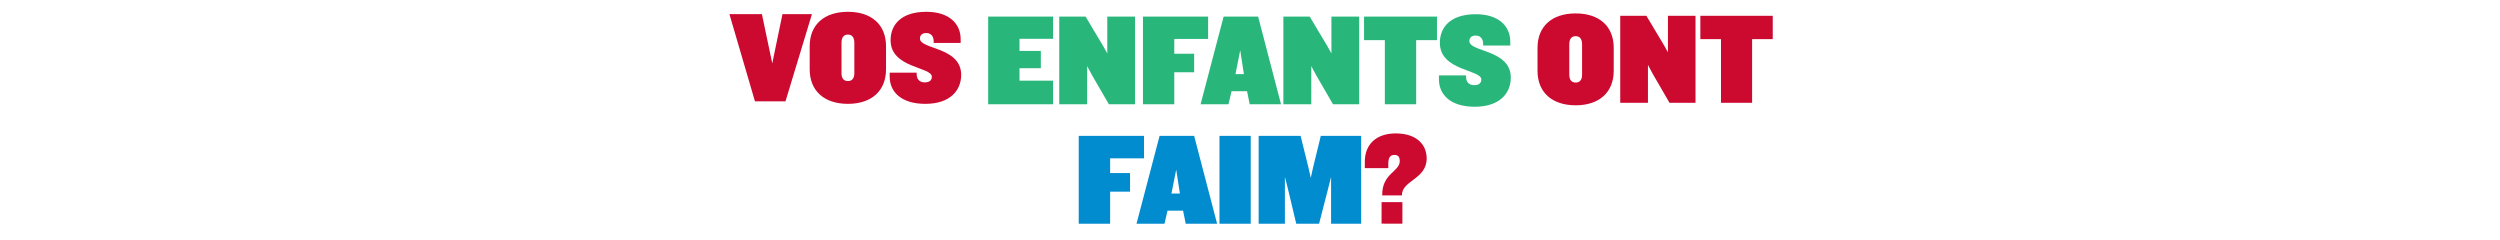
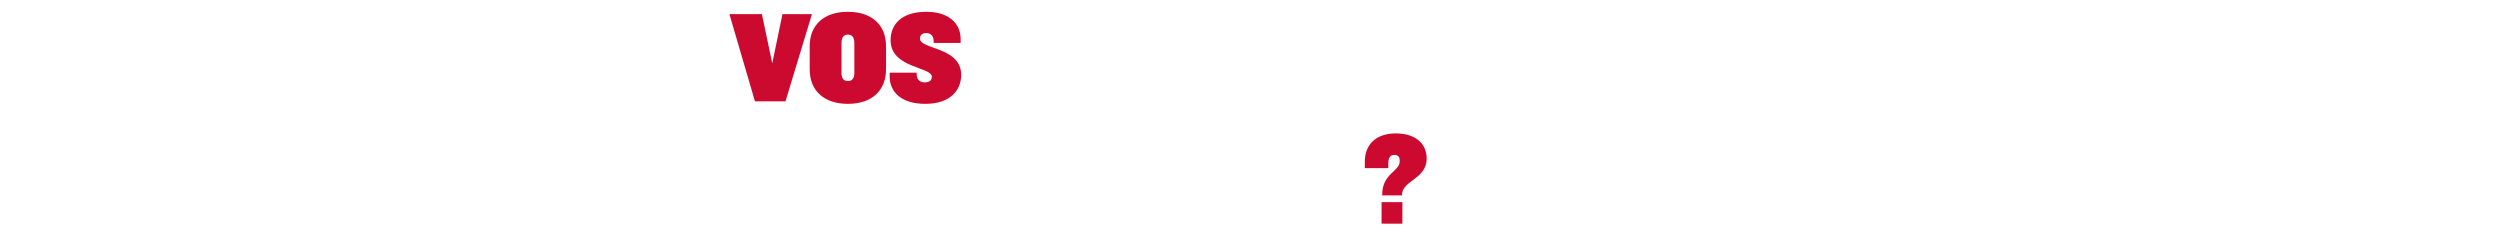
<svg xmlns="http://www.w3.org/2000/svg" width="1300" height="125" viewBox="0 0 1300 125">
  <defs>
    <style>
      .cls-1 {
        fill: #cc092f;
      }

      .cls-1, .cls-2, .cls-3 {
        fill-rule: evenodd;
      }

      .cls-2 {
        fill: #28b67a;
      }

      .cls-3 {
        fill: #018ccf;
      }
    </style>
  </defs>
  <path id="VOS" class="cls-1" d="M422.2,7.366H406.882l-5.31,25.6-5.379-25.6H379.308l13.277,45.343h15.863Zm38.532,28.663V24.046c0-11.234-7.557-17.906-19.812-17.906-12.323,0-19.88,6.672-19.88,17.906V36.029C421.041,47.263,428.6,54,440.921,54,453.176,54,460.733,47.263,460.733,36.029ZM444.257,38c0,2.383-.885,4.153-3.336,4.153s-3.336-1.77-3.336-4.153v-15.8c0-2.315.885-4.221,3.336-4.221s3.336,1.906,3.336,4.221V38Zm55.552,0.953c0-14.638-21.446-13.14-21.446-18.927,0-1.77,1.226-2.86,3.336-2.86,2.655,0,3.813,2.111,3.813,4.221v0.953h14.025V20.3c0-7.9-5.923-14.161-17.838-14.161-13.276,0-18.587,6.876-18.587,14.774,0,14.638,21.447,13.753,21.447,19,0,1.838-1.226,2.928-3.745,2.928-2.723,0-4.153-1.77-4.153-4.357V37.8H462.636v2.042c0,7.9,5.991,14.161,18.518,14.161C494.226,54,499.809,46.854,499.809,38.957Z" />
-   <path id="ENFANTS" class="cls-2" d="M547.6,54.208V41.957H530.145v-6.5h11.087V26.49H530.145v-6.3H547.6V8.627H513.856V54.208H547.6Zm42.636,0V8.627H575.792V27.79l-2.053-3.7L564.5,8.627H550.811V54.208H565.32V34.361l2.533,4.722,8.76,15.125h13.62Zm37.981-33.946V8.627H594.336V54.208h16.288V37.577h10.335v-9.65H610.624V20.262h17.59Zm37.914,33.946L654.22,8.627H636.288L624.311,54.208H638.82l1.575-6.776h8.076l1.368,6.776h16.289Zm-19.3-15.673h-4.38l2.464-12.388Zm59.951,15.673V8.627H692.338V27.79l-2.053-3.7-9.24-15.467H667.357V54.208h14.509V34.361l2.533,4.722,8.76,15.125h13.62Zm40.444-33.33V8.627H709.308V20.878h10.813V54.208H736.41V20.878h10.813Zm38.393,19.506c0-14.715-21.559-13.209-21.559-19.026,0-1.779,1.232-2.875,3.354-2.875,2.669,0,3.832,2.122,3.832,4.243v0.958h14.1V21.631c0-7.939-5.954-14.236-17.931-14.236-13.346,0-18.685,6.913-18.685,14.852,0,14.715,21.559,13.825,21.559,19.095,0,1.848-1.232,2.943-3.764,2.943-2.738,0-4.175-1.779-4.175-4.38V39.22h-14.1v2.053c0,7.939,6.023,14.236,18.616,14.236C780,55.509,785.616,48.322,785.616,40.383Z" />
-   <path id="ONT" class="cls-1" d="M839.131,36.812V24.851c0-11.213-7.543-17.873-19.776-17.873-12.3,0-19.844,6.66-19.844,17.873V36.812c0,11.213,7.543,17.941,19.844,17.941C831.588,54.753,839.131,48.025,839.131,36.812Zm-16.446,1.971c0,2.379-.883,4.145-3.33,4.145s-3.33-1.767-3.33-4.145V23.016c0-2.311.884-4.213,3.33-4.213s3.33,1.9,3.33,4.214V38.783ZM881.67,53.462V8.2H867.331V27.23l-2.039-3.67L856.117,8.2H842.526V53.462h14.407V33.754l2.514,4.689,8.7,15.019H881.67Zm40.16-33.1V8.2H884.181V20.366h10.738v33.1h16.174v-33.1H921.83Z" />
-   <path id="FAIM" class="cls-3" d="M594.891,82.322V70.66H560.935v45.687h16.326V99.678H587.62V90.005H577.261V82.322h17.63Zm38,34.025L620.957,70.66H602.984l-12,45.687h14.543l1.577-6.791h8.1l1.372,6.791h16.327Zm-19.345-15.709h-4.391l2.47-12.416Zm36.834,15.709V70.66H634.125v45.687h16.258Zm57.416,0V70.66H686.808l-4.048,16.6-1.166,5.213-1.166-5.213-4.116-16.6H654.5v45.687h13.651V91.995l1.715,6.791,4.184,17.561h11.868l4.527-17.561,1.715-6.791v24.352H707.8Z" />
  <path id="_" data-name="?" class="cls-1" d="M741.87,82.407c0-7.27-5.281-13.032-16.118-13.032-9.809,0-16.05,5.419-16.05,14.747v3.292h12.209V85.288c0-3.5,1.1-4.733,3.155-4.733,2.263,0,2.812,1.372,2.812,3.224,0,5.556-9.328,6.31-9.123,17.833h10.289C728.7,93.862,741.87,93.313,741.87,82.407Zm-12.62,33.884V105.11H718.412v11.181H729.25Z" />
</svg>